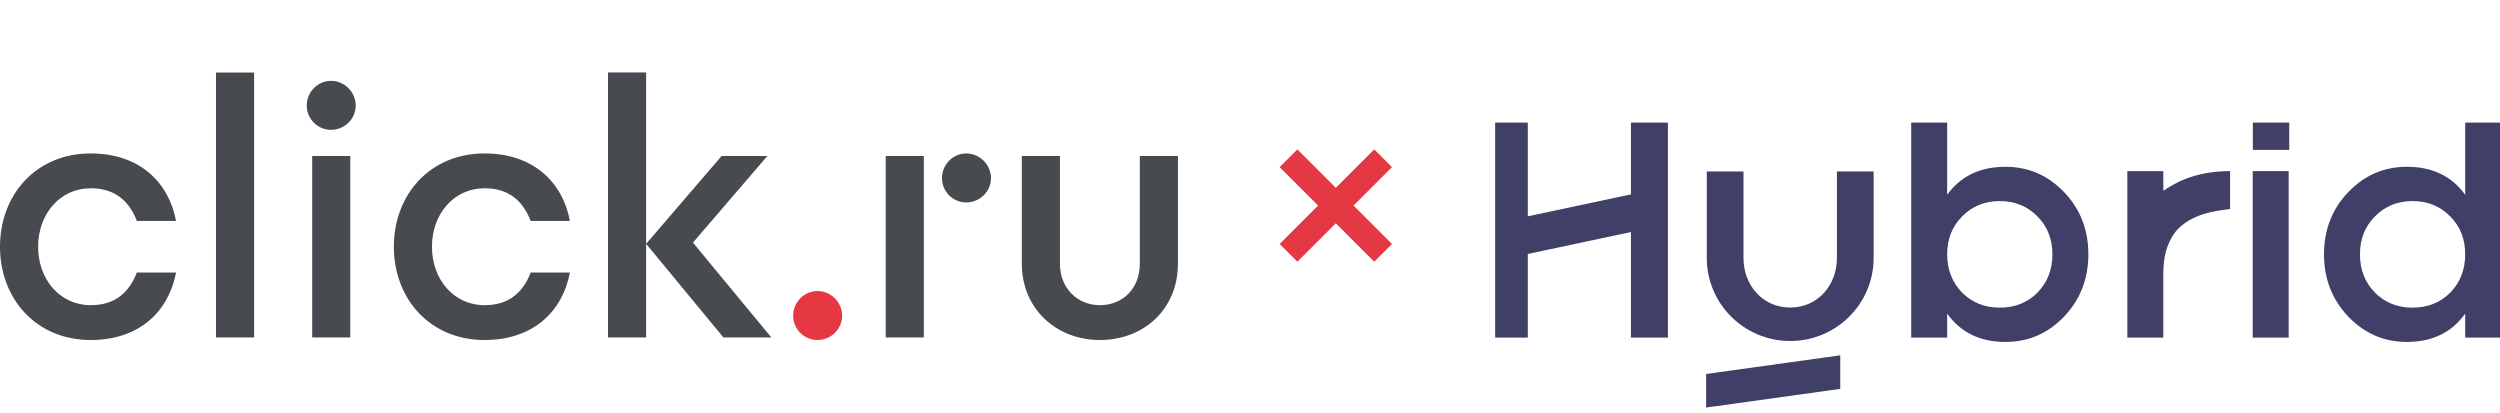
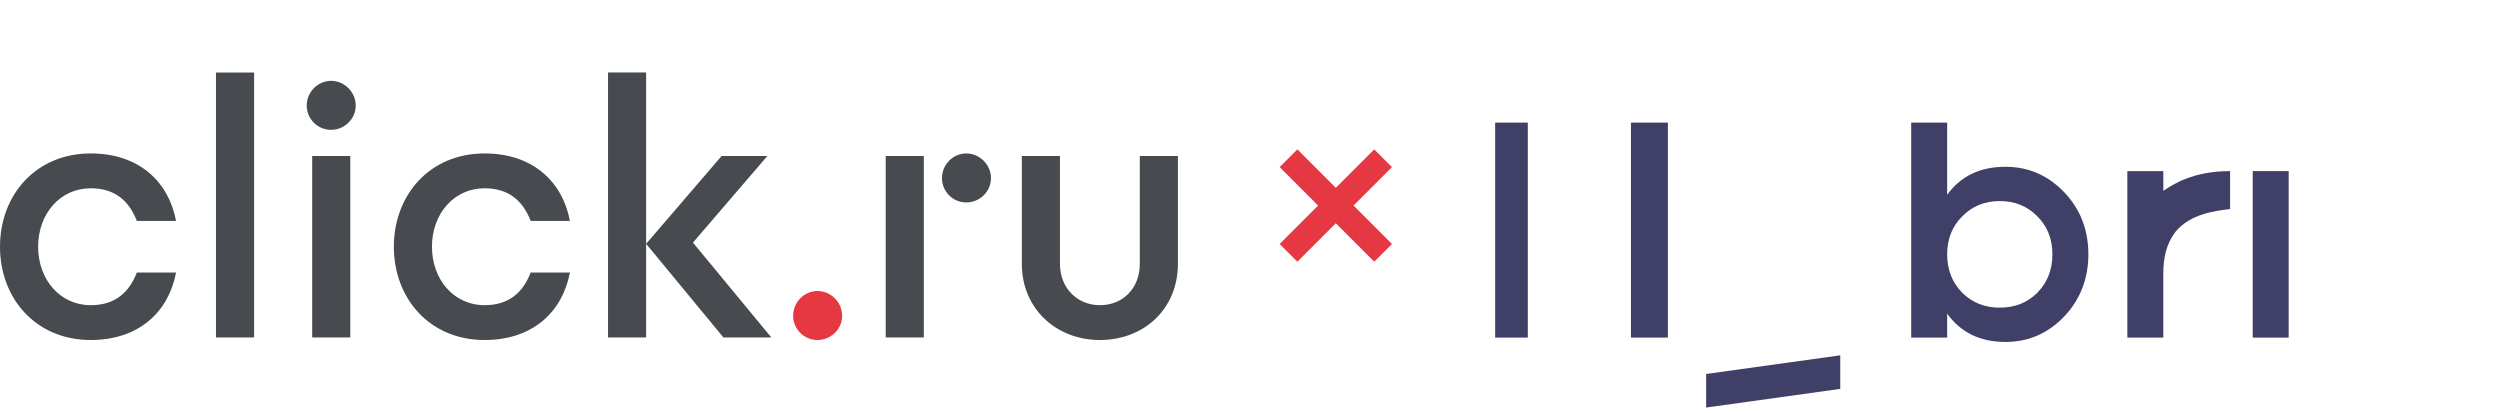
<svg xmlns="http://www.w3.org/2000/svg" width="357" height="59" viewBox="0 0 357 59" fill="none">
  <path d="M116.736 41.557C114.817 41.557 113.262 43.164 113.262 45.082C113.262 47 114.817 48.555 116.736 48.555C118.654 48.555 120.261 47 120.261 45.082C120.261 43.164 118.654 41.557 116.736 41.557Z" fill="#E53842" />
  <path d="M50.798 15.069C50.798 16.988 49.191 18.542 47.275 18.542C45.357 18.542 43.802 16.988 43.802 15.069C43.802 13.151 45.357 11.544 47.275 11.544C49.191 11.544 50.798 13.151 50.798 15.069ZM44.58 48.193H50.021V22.274H44.58V48.193ZM30.842 48.193H36.285V10.353H30.842V48.193ZM86.825 10.351V48.193H92.268V10.351H86.825ZM12.958 26.886C16.483 26.886 18.454 28.755 19.543 31.553H25.141C24.102 26.007 19.904 21.911 12.958 21.911C5.132 21.911 0 27.82 0 35.233C0 42.645 5.132 48.554 12.958 48.554C19.904 48.554 24.102 44.459 25.141 38.913H19.543C18.454 41.713 16.483 43.579 12.958 43.579C8.553 43.579 5.444 39.899 5.444 35.233C5.444 30.568 8.553 26.886 12.958 26.886ZM69.2 26.886C72.726 26.886 74.696 28.755 75.785 31.553H81.383C80.345 26.007 76.146 21.911 69.2 21.911C61.374 21.911 56.242 27.82 56.242 35.233C56.242 42.645 61.374 48.554 69.2 48.554C76.146 48.554 80.345 44.459 81.383 38.913H75.785C74.696 41.713 72.726 43.579 69.2 43.579C64.795 43.579 61.684 39.899 61.684 35.233C61.684 30.568 64.795 26.886 69.2 26.886ZM137.987 21.911C136.068 21.911 134.514 23.518 134.514 25.436C134.514 27.354 136.068 28.909 137.987 28.909C139.905 28.909 141.512 27.354 141.512 25.436C141.512 23.518 139.905 21.911 137.987 21.911ZM162.764 22.274V37.669C162.764 41.194 160.328 43.579 157.062 43.579C153.9 43.579 151.361 41.194 151.361 37.669V22.274H145.917V37.669C145.917 44.097 150.843 48.554 157.062 48.554C163.387 48.554 168.208 44.097 168.208 37.669V22.274H162.764ZM126.479 48.193H131.922V22.274H126.479V48.193ZM109.582 22.274H103.049L92.268 34.819L103.308 48.193H110.152L98.955 34.645L109.582 22.274Z" fill="#474A4F" />
  <path d="M184 22.597L190.754 29.351M190.754 29.351L197.507 36.105M190.754 29.351L184 36.105M190.754 29.351L197.507 22.597" stroke="#E53842" stroke-width="3.582" />
  <g clip-path="url(#clip0_3393_1028)">
-     <path fill-rule="evenodd" clip-rule="evenodd" d="M243.729 24.486V36.84C243.729 43.387 249.063 48.694 255.642 48.694C262.222 48.694 267.555 43.387 267.555 36.84V24.486H262.312V36.84C262.312 40.748 259.569 43.916 255.642 43.916C251.715 43.916 248.972 40.748 248.972 36.84V24.486H243.729Z" fill="#3F3F67" />
    <path d="M286.378 23.816C289.644 23.816 292.433 25.021 294.748 27.43C297.062 29.84 298.219 32.804 298.219 36.323C298.219 39.81 297.062 42.774 294.748 45.215C292.433 47.625 289.644 48.83 286.378 48.83C282.764 48.83 279.99 47.482 278.056 44.787V48.211H272.92V17.504H278.056V27.811C279.99 25.148 282.764 23.816 286.378 23.816ZM280.196 41.791C281.623 43.218 283.414 43.931 285.57 43.931C287.726 43.931 289.517 43.218 290.943 41.791C292.37 40.333 293.083 38.51 293.083 36.323C293.083 34.135 292.37 32.328 290.943 30.902C289.517 29.443 287.726 28.714 285.57 28.714C283.414 28.714 281.623 29.443 280.196 30.902C278.77 32.328 278.056 34.135 278.056 36.323C278.056 38.51 278.77 40.333 280.196 41.791Z" fill="#3F3F67" />
    <path d="M308.927 27.251C310.226 26.384 313.09 24.434 318.457 24.434V29.85C316.339 30.12 312.825 30.5 310.66 33.099C309.36 34.832 308.92 36.723 308.92 39.164V48.211H303.785V24.434H308.92L308.927 27.251Z" fill="#3F3F67" />
    <path d="M321.687 48.211V24.434H326.822V48.211H321.687Z" fill="#3F3F67" />
-     <path d="M352.03 17.504H357.166V48.211H352.03V44.787C350.096 47.482 347.323 48.83 343.708 48.83C340.443 48.83 337.653 47.625 335.339 45.215C333.024 42.774 331.867 39.81 331.867 36.323C331.867 32.804 333.024 29.84 335.339 27.43C337.653 25.021 340.443 23.816 343.708 23.816C347.323 23.816 350.096 25.148 352.03 27.811V17.504ZM339.143 41.791C340.57 43.218 342.361 43.931 344.517 43.931C346.673 43.931 348.464 43.218 349.89 41.791C351.317 40.333 352.03 38.51 352.03 36.323C352.03 34.135 351.317 32.328 349.89 30.902C348.464 29.443 346.673 28.714 344.517 28.714C342.361 28.714 340.57 29.443 339.143 30.902C337.716 32.328 337.003 34.135 337.003 36.323C337.003 38.51 337.716 40.333 339.143 41.791Z" fill="#3F3F67" />
    <path fill-rule="evenodd" clip-rule="evenodd" d="M218.17 17.504H212.972V48.211H218.17V17.504ZM232.899 48.211H238.175V17.504H232.899V48.211Z" fill="#3F3F67" />
-     <path d="M234.262 27.468L216.871 31.165L217.964 36.309L235.355 32.612L234.262 27.468Z" fill="#3F3F67" />
    <path d="M243.636 53.404L262.79 50.74V55.532L243.636 58.197L243.636 53.404Z" fill="#3F3F67" />
-     <path d="M326.905 17.504H321.706V21.403H326.905V17.504Z" fill="#3F3F67" />
  </g>
  <defs>
    <clipPath id="clip0_3393_1028">
      <rect width="143.493" height="58.702" fill="white" transform="translate(213.507)" />
    </clipPath>
  </defs>
</svg>